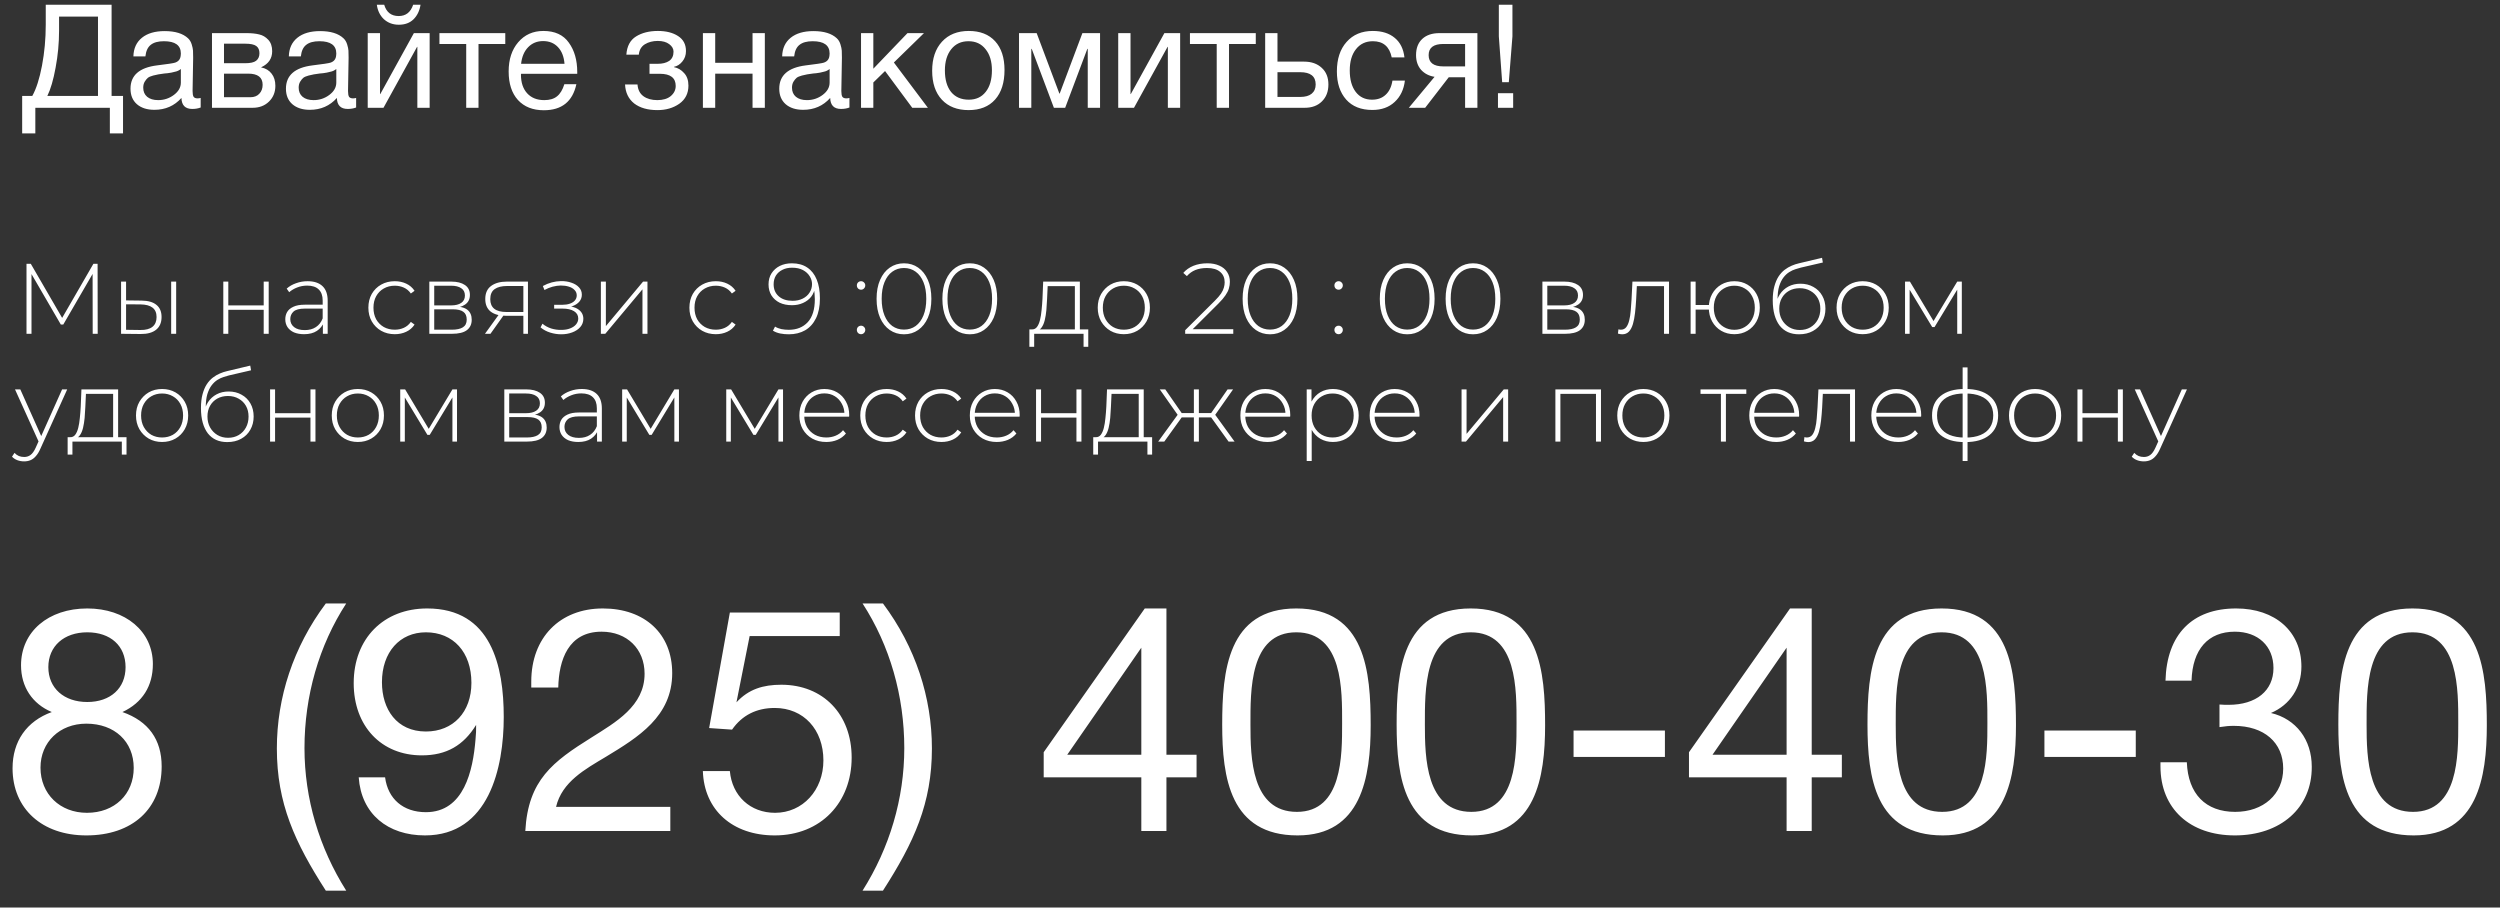
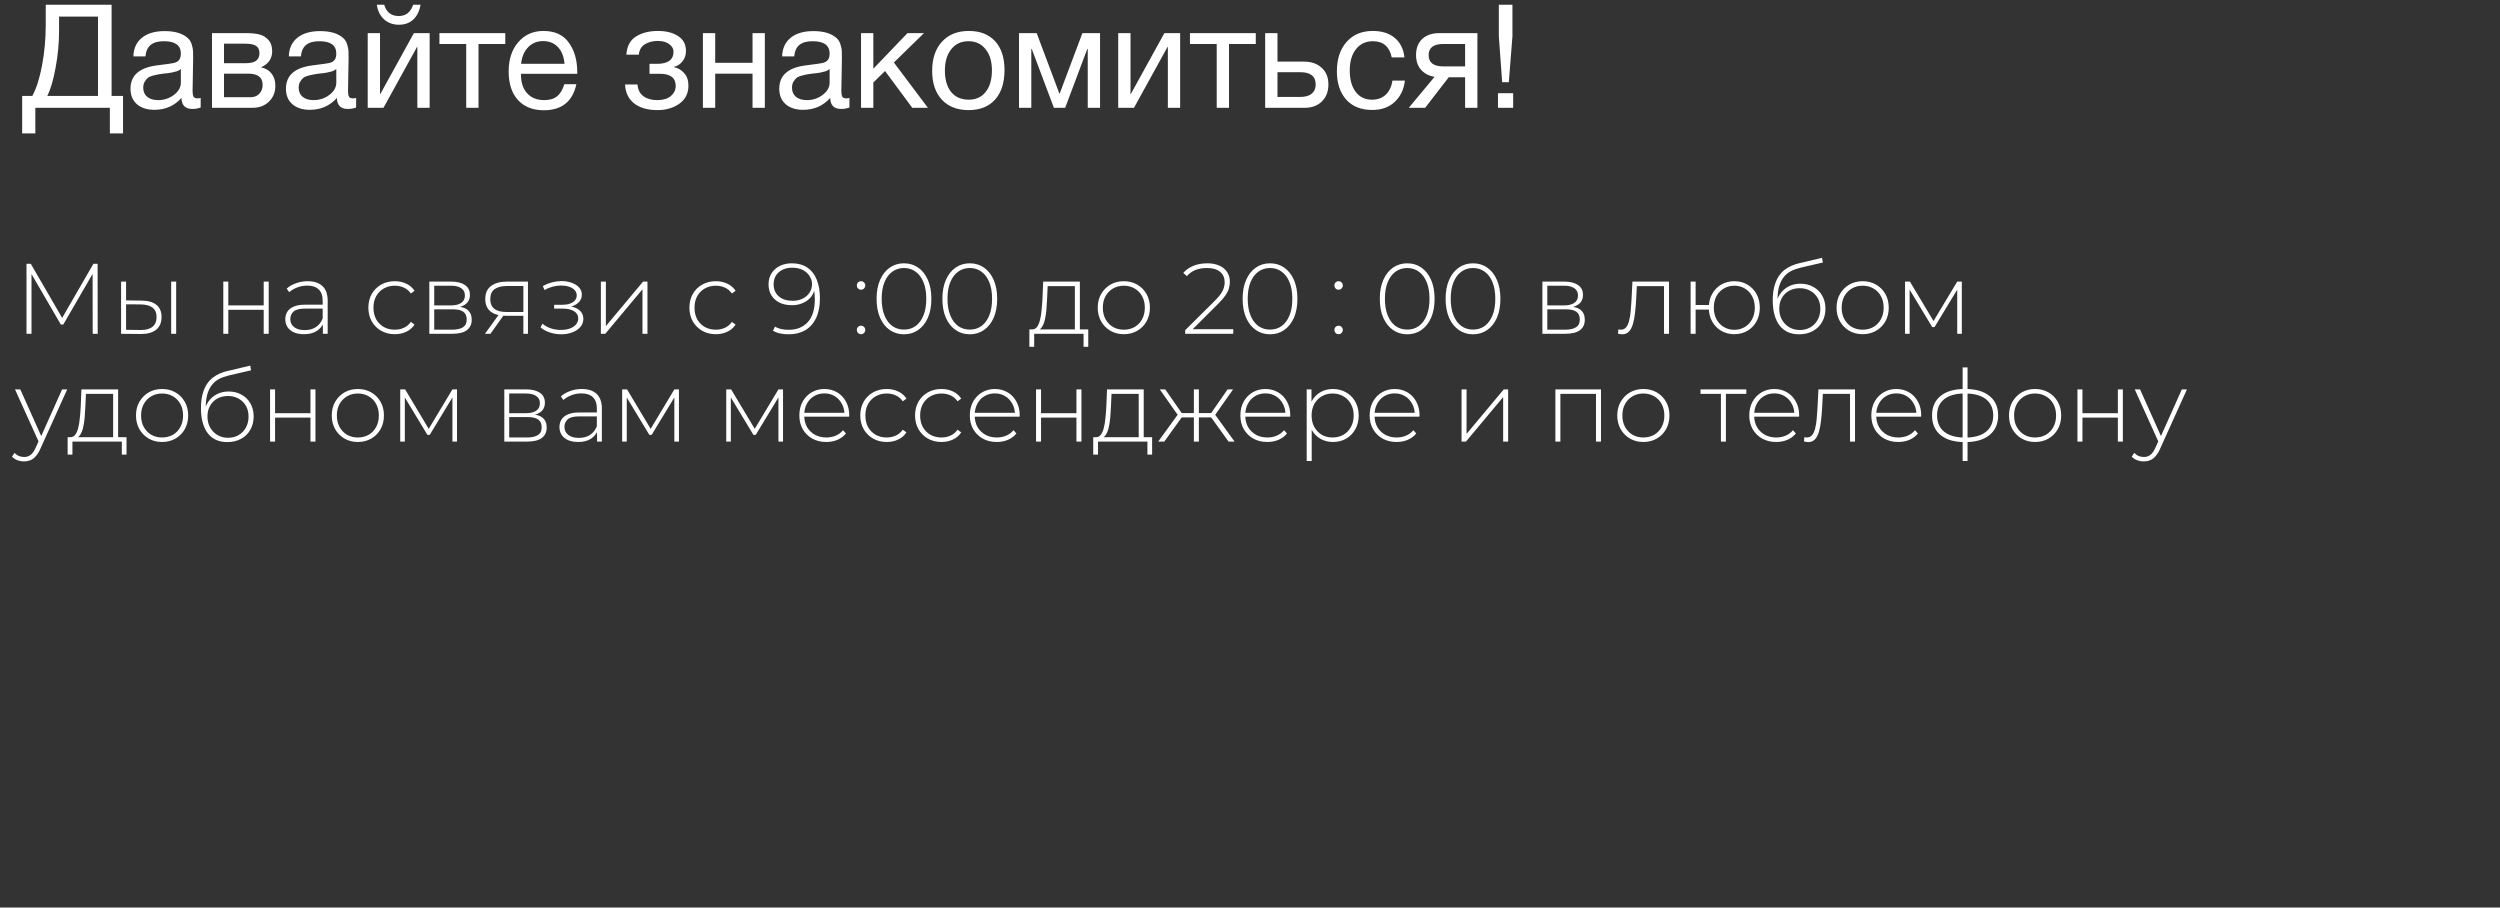
<svg xmlns="http://www.w3.org/2000/svg" width="719" height="261" viewBox="0 0 719 261" fill="none">
  <rect x="0" y="0" width="719" height="261" fill="#333333" stroke="none" />
  <path d="M35.381 38.366H31.594V31H10.162V38.366H6.375V27.587H9.288C10.425 25.562 11.355 22.663 12.076 18.89C12.797 15.089 13.158 11.163 13.158 7.112V1.369H32.093V27.587H35.381V38.366ZM28.182 27.587V4.782H16.987V8.818C16.987 12.398 16.654 15.949 15.988 19.472C15.35 22.968 14.559 25.673 13.616 27.587H28.182ZM57.716 28.17V30.917C56.995 31.194 56.19 31.333 55.302 31.333C53.277 31.333 52.236 30.279 52.181 28.17C50.156 30.445 47.562 31.583 44.399 31.583C42.29 31.583 40.611 31.042 39.363 29.96C38.142 28.878 37.532 27.393 37.532 25.507C37.532 21.678 40.071 19.445 45.148 18.806C48.144 18.446 49.878 18.182 50.35 18.016C51.349 17.683 51.89 16.989 51.973 15.935C52.001 15.768 52.014 15.588 52.014 15.394C52.014 13.036 50.391 11.856 47.145 11.856C45.481 11.856 44.218 12.203 43.358 12.897C42.498 13.563 41.985 14.672 41.818 16.226H38.364C38.42 13.923 39.238 12.134 40.82 10.858C42.401 9.581 44.579 8.943 47.353 8.943C50.377 8.943 52.625 9.637 54.095 11.024C54.567 11.468 54.914 12.051 55.136 12.772C55.358 13.493 55.483 14.09 55.51 14.562C55.538 15.005 55.552 15.685 55.552 16.601C55.552 17.683 55.524 19.292 55.469 21.428C55.413 23.537 55.385 25.118 55.385 26.172C55.385 26.949 55.483 27.504 55.677 27.837C55.899 28.142 56.287 28.295 56.842 28.295C57.064 28.295 57.355 28.253 57.716 28.17ZM52.014 19.847C51.765 20.041 51.501 20.207 51.224 20.346C50.946 20.485 50.586 20.596 50.142 20.679C49.725 20.762 49.434 20.832 49.268 20.887C49.129 20.915 48.768 20.97 48.186 21.054C47.603 21.109 47.298 21.137 47.27 21.137C46.41 21.248 45.841 21.331 45.564 21.387C45.314 21.414 44.815 21.525 44.066 21.72C43.344 21.914 42.831 22.136 42.526 22.385C42.221 22.635 41.916 23.01 41.61 23.509C41.333 23.981 41.194 24.549 41.194 25.215C41.194 26.325 41.569 27.199 42.318 27.837C43.095 28.475 44.149 28.794 45.481 28.794C47.173 28.794 48.685 28.295 50.017 27.296C51.349 26.297 52.014 25.118 52.014 23.759V19.847ZM60.967 31V9.526H70.913C72.328 9.526 73.535 9.651 74.534 9.9C75.532 10.122 76.406 10.636 77.155 11.44C77.904 12.245 78.279 13.341 78.279 14.728C78.279 16.837 77.225 18.376 75.116 19.347V19.389C76.392 19.639 77.391 20.235 78.112 21.178C78.834 22.094 79.195 23.259 79.195 24.674C79.195 26.505 78.584 28.017 77.363 29.21C76.143 30.404 74.575 31 72.661 31H60.967ZM70.538 18.182C72.009 18.182 73.049 17.946 73.659 17.475C74.298 16.975 74.617 16.254 74.617 15.311C74.617 14.367 74.311 13.674 73.701 13.23C73.091 12.786 72.037 12.564 70.538 12.564H64.421V18.182H70.538ZM64.421 21.178V27.962H71.995C73.105 27.962 73.965 27.629 74.575 26.963C75.213 26.297 75.532 25.437 75.532 24.383C75.532 22.247 74.145 21.178 71.371 21.178H64.421ZM102.421 28.17V30.917C101.7 31.194 100.895 31.333 100.007 31.333C97.982 31.333 96.942 30.279 96.886 28.17C94.861 30.445 92.267 31.583 89.104 31.583C86.995 31.583 85.317 31.042 84.068 29.96C82.847 28.878 82.237 27.393 82.237 25.507C82.237 21.678 84.776 19.445 89.853 18.806C92.849 18.446 94.583 18.182 95.055 18.016C96.054 17.683 96.595 16.989 96.678 15.935C96.706 15.768 96.72 15.588 96.72 15.394C96.72 13.036 95.097 11.856 91.85 11.856C90.186 11.856 88.924 12.203 88.063 12.897C87.203 13.563 86.69 14.672 86.524 16.226H83.069C83.125 13.923 83.943 12.134 85.525 10.858C87.106 9.581 89.284 8.943 92.059 8.943C95.083 8.943 97.33 9.637 98.8 11.024C99.272 11.468 99.619 12.051 99.841 12.772C100.063 13.493 100.188 14.09 100.215 14.562C100.243 15.005 100.257 15.685 100.257 16.601C100.257 17.683 100.229 19.292 100.174 21.428C100.118 23.537 100.091 25.118 100.091 26.172C100.091 26.949 100.188 27.504 100.382 27.837C100.604 28.142 100.992 28.295 101.547 28.295C101.769 28.295 102.06 28.253 102.421 28.17ZM96.72 19.847C96.47 20.041 96.206 20.207 95.929 20.346C95.651 20.485 95.291 20.596 94.847 20.679C94.431 20.762 94.139 20.832 93.973 20.887C93.834 20.915 93.474 20.97 92.891 21.054C92.308 21.109 92.003 21.137 91.975 21.137C91.115 21.248 90.546 21.331 90.269 21.387C90.019 21.414 89.52 21.525 88.771 21.72C88.049 21.914 87.536 22.136 87.231 22.385C86.926 22.635 86.621 23.01 86.316 23.509C86.038 23.981 85.899 24.549 85.899 25.215C85.899 26.325 86.274 27.199 87.023 27.837C87.8 28.475 88.854 28.794 90.186 28.794C91.878 28.794 93.39 28.295 94.722 27.296C96.054 26.297 96.72 25.118 96.72 23.759V19.847ZM120.945 1.369C120.667 3.117 119.988 4.518 118.906 5.572C117.851 6.599 116.45 7.112 114.702 7.112C113.01 7.112 111.581 6.585 110.416 5.531C109.278 4.449 108.599 3.062 108.377 1.369H110.499C111.137 3.533 112.525 4.615 114.661 4.615C116.714 4.615 118.101 3.533 118.822 1.369H120.945ZM110.291 31H105.755V9.526H109.292V27.046H109.376L119.031 9.526H123.567V31H120.029V13.479H119.946L110.291 31ZM145.318 12.647H137.619V31H134.082V12.647H126.383V9.526H145.318V12.647ZM165.765 24.216C164.683 29.21 161.562 31.707 156.401 31.707C153.238 31.707 150.755 30.723 148.952 28.753C147.176 26.783 146.288 24.05 146.288 20.554C146.288 17.086 147.204 14.284 149.035 12.148C150.894 9.984 153.308 8.902 156.276 8.902C159.578 8.902 162.019 10.025 163.601 12.273C165.21 14.492 166.015 17.308 166.015 20.721V21.22H149.867L149.826 21.47C149.826 23.745 150.422 25.534 151.615 26.838C152.808 28.142 154.445 28.794 156.526 28.794C158.08 28.794 159.3 28.434 160.188 27.712C161.104 26.991 161.811 25.826 162.311 24.216H165.765ZM162.352 18.349C162.186 16.296 161.562 14.7 160.48 13.563C159.398 12.398 157.969 11.815 156.193 11.815C154.473 11.815 153.044 12.398 151.907 13.563C150.769 14.728 150.089 16.323 149.867 18.349H162.352ZM180.14 15.727C180.307 13.285 181.236 11.537 182.929 10.483C184.621 9.429 186.716 8.902 189.213 8.902C191.571 8.902 193.499 9.387 194.997 10.358C196.523 11.329 197.286 12.772 197.286 14.686C197.286 15.852 196.94 16.85 196.246 17.683C195.58 18.515 194.776 19.028 193.832 19.223V19.306C194.97 19.528 195.941 20.096 196.745 21.012C197.578 21.9 197.994 23.107 197.994 24.633C197.994 26.852 197.12 28.586 195.372 29.835C193.624 31.055 191.529 31.666 189.088 31.666C186.286 31.666 184.052 31.028 182.388 29.752C180.751 28.448 179.877 26.63 179.766 24.3H183.345C183.456 25.798 184.025 26.922 185.051 27.671C186.078 28.42 187.409 28.794 189.046 28.794C190.683 28.794 191.973 28.406 192.917 27.629C193.86 26.825 194.332 25.853 194.332 24.716C194.332 22.385 192.806 21.22 189.754 21.22H186.799V18.349H189.171C190.531 18.349 191.627 18.071 192.459 17.516C193.291 16.934 193.707 16.046 193.707 14.853C193.707 14.021 193.291 13.299 192.459 12.689C191.654 12.078 190.558 11.773 189.171 11.773C187.756 11.773 186.522 12.092 185.467 12.73C184.441 13.368 183.858 14.367 183.719 15.727H180.14ZM205.693 31H202.155V9.526H205.693V18.057H216.43V9.526H219.967V31H216.43V21.178H205.693V31ZM244.299 28.17V30.917C243.578 31.194 242.773 31.333 241.885 31.333C239.86 31.333 238.819 30.279 238.764 28.17C236.739 30.445 234.145 31.583 230.982 31.583C228.873 31.583 227.195 31.042 225.946 29.96C224.725 28.878 224.115 27.393 224.115 25.507C224.115 21.678 226.654 19.445 231.731 18.806C234.727 18.446 236.461 18.182 236.933 18.016C237.932 17.683 238.473 16.989 238.556 15.935C238.584 15.768 238.598 15.588 238.598 15.394C238.598 13.036 236.974 11.856 233.728 11.856C232.064 11.856 230.801 12.203 229.941 12.897C229.081 13.563 228.568 14.672 228.401 16.226H224.947C225.003 13.923 225.821 12.134 227.403 10.858C228.984 9.581 231.162 8.943 233.936 8.943C236.961 8.943 239.208 9.637 240.678 11.024C241.15 11.468 241.497 12.051 241.719 12.772C241.941 13.493 242.066 14.09 242.093 14.562C242.121 15.005 242.135 15.685 242.135 16.601C242.135 17.683 242.107 19.292 242.052 21.428C241.996 23.537 241.968 25.118 241.968 26.172C241.968 26.949 242.066 27.504 242.26 27.837C242.482 28.142 242.87 28.295 243.425 28.295C243.647 28.295 243.938 28.253 244.299 28.17ZM238.598 19.847C238.348 20.041 238.084 20.207 237.807 20.346C237.529 20.485 237.169 20.596 236.725 20.679C236.309 20.762 236.017 20.832 235.851 20.887C235.712 20.915 235.351 20.97 234.769 21.054C234.186 21.109 233.881 21.137 233.853 21.137C232.993 21.248 232.424 21.331 232.147 21.387C231.897 21.414 231.398 21.525 230.649 21.72C229.927 21.914 229.414 22.136 229.109 22.385C228.804 22.635 228.499 23.01 228.193 23.509C227.916 23.981 227.777 24.549 227.777 25.215C227.777 26.325 228.152 27.199 228.901 27.837C229.678 28.475 230.732 28.794 232.064 28.794C233.756 28.794 235.268 28.295 236.6 27.296C237.932 26.297 238.598 25.118 238.598 23.759V19.847ZM266.86 31H262.365L254.541 20.429L251.17 23.717V31H247.633V9.526H251.17V19.764L260.992 9.526H265.736L257.08 17.974L266.86 31ZM270.92 11.981C272.806 9.928 275.372 8.902 278.619 8.902C281.865 8.902 284.389 9.887 286.193 11.856C287.996 13.826 288.898 16.587 288.898 20.138C288.898 23.773 287.996 26.602 286.193 28.628C284.389 30.653 281.851 31.666 278.577 31.666C275.303 31.666 272.737 30.667 270.878 28.669C269.019 26.672 268.09 23.898 268.09 20.346C268.09 16.823 269.033 14.034 270.92 11.981ZM283.446 14.145C282.253 12.619 280.616 11.856 278.535 11.856C276.454 11.856 274.804 12.619 273.583 14.145C272.362 15.671 271.752 17.71 271.752 20.263C271.752 22.899 272.348 24.966 273.541 26.464C274.762 27.934 276.454 28.669 278.619 28.669C280.699 28.669 282.322 27.92 283.488 26.422C284.681 24.924 285.277 22.857 285.277 20.221C285.277 17.669 284.667 15.643 283.446 14.145ZM316.374 31H312.836V14.062H312.712L306.344 31H303.098L296.731 14.062H296.606V31H293.069V9.526H298.146L304.68 26.922H304.763L311.297 9.526H316.374V31ZM326.136 31H321.6V9.526H325.137V27.046H325.22L334.875 9.526H339.411V31H335.874V13.479H335.791L326.136 31ZM361.163 12.647H353.464V31H349.926V12.647H342.227V9.526H361.163V12.647ZM380.135 19.514C381.412 20.679 382.05 22.274 382.05 24.3C382.05 26.325 381.425 27.948 380.177 29.169C378.956 30.39 377.305 31 375.225 31H363.863V9.526H367.401V17.724H375.058C377.167 17.724 378.859 18.321 380.135 19.514ZM373.934 20.762H367.401V27.879H373.934C375.377 27.879 376.473 27.574 377.222 26.963C377.999 26.325 378.387 25.437 378.387 24.3C378.387 21.942 376.903 20.762 373.934 20.762ZM404.046 23.176C403.741 25.756 402.756 27.809 401.091 29.335C399.455 30.861 397.318 31.624 394.683 31.624C391.436 31.624 388.926 30.625 387.15 28.628C385.374 26.602 384.487 23.911 384.487 20.554C384.487 16.975 385.416 14.145 387.275 12.065C389.134 9.956 391.645 8.902 394.807 8.902C397.443 8.902 399.552 9.568 401.133 10.899C402.715 12.203 403.644 14.076 403.921 16.517H400.259C399.621 13.41 397.818 11.856 394.849 11.856C392.796 11.856 391.173 12.619 389.98 14.145C388.787 15.643 388.19 17.683 388.19 20.263C388.19 22.871 388.759 24.924 389.897 26.422C391.034 27.92 392.602 28.669 394.599 28.669C396.208 28.669 397.512 28.198 398.511 27.255C399.538 26.311 400.19 24.952 400.467 23.176H404.046ZM424.901 31H421.363V22.219H416.661L409.877 31H405.174L412.582 22.094C411.001 21.844 409.711 21.178 408.712 20.096C407.741 18.987 407.255 17.572 407.255 15.852C407.255 13.854 407.852 12.3 409.045 11.191C410.238 10.081 411.889 9.526 413.997 9.526H424.901V31ZM421.363 12.647H415.121C412.291 12.647 410.876 13.715 410.876 15.852C410.876 18.016 412.291 19.098 415.121 19.098H421.363V12.647ZM434.976 1.369V10.441L433.936 23.634H432.022L431.064 10.441V1.369H434.976ZM435.184 26.797V31H430.815V26.797H435.184Z" fill="white" />
  <path d="M7.623 96V75.872H8.86L18.205 92.003H17.544L26.86 75.872H28.068L28.097 96H26.659L26.63 78.086H27.033L18.205 93.326H17.486L8.63 78.086H9.061V96H7.623ZM49.227 96V80.99H50.665V96H49.227ZM40.745 86.453C42.623 86.473 44.042 86.885 45.001 87.69C45.978 88.476 46.467 89.636 46.467 91.169C46.467 92.76 45.95 93.978 44.914 94.821C43.879 95.665 42.384 96.077 40.429 96.058L34.821 96V80.99H36.259V86.396L40.745 86.453ZM40.371 94.907C41.905 94.927 43.064 94.62 43.85 93.987C44.636 93.355 45.029 92.415 45.029 91.169C45.029 89.962 44.636 89.061 43.85 88.466C43.084 87.872 41.924 87.565 40.371 87.546L36.259 87.517V94.85L40.371 94.907ZM64.222 96V80.99H65.66V87.834H75.839V80.99H77.277V96H75.839V89.099H65.66V96H64.222ZM92.86 96V92.578L92.802 92.061V86.425C92.802 85.025 92.419 83.961 91.652 83.233C90.904 82.504 89.802 82.14 88.345 82.14C87.31 82.14 86.342 82.322 85.441 82.686C84.559 83.032 83.802 83.482 83.169 84.038L82.45 83.003C83.198 82.332 84.099 81.814 85.153 81.45C86.208 81.067 87.31 80.875 88.46 80.875C90.32 80.875 91.748 81.345 92.745 82.284C93.742 83.223 94.24 84.623 94.24 86.482V96H92.86ZM87.454 96.115C86.342 96.115 85.374 95.942 84.549 95.597C83.744 95.233 83.121 94.725 82.68 94.073C82.259 93.422 82.048 92.674 82.048 91.831C82.048 91.064 82.22 90.374 82.565 89.76C82.93 89.128 83.524 88.62 84.348 88.236C85.172 87.834 86.275 87.632 87.655 87.632H93.176V88.754H87.684C86.131 88.754 85.038 89.041 84.406 89.616C83.792 90.192 83.486 90.91 83.486 91.773C83.486 92.731 83.85 93.498 84.578 94.073C85.307 94.648 86.332 94.936 87.655 94.936C88.92 94.936 89.984 94.648 90.847 94.073C91.729 93.498 92.38 92.664 92.802 91.572L93.205 92.549C92.802 93.642 92.112 94.514 91.134 95.166C90.176 95.799 88.949 96.115 87.454 96.115ZM113.534 96.115C112.077 96.115 110.773 95.789 109.623 95.137C108.492 94.486 107.591 93.585 106.92 92.434C106.269 91.284 105.943 89.971 105.943 88.495C105.943 87 106.269 85.677 106.92 84.527C107.591 83.377 108.492 82.485 109.623 81.853C110.773 81.201 112.077 80.875 113.534 80.875C114.742 80.875 115.834 81.105 116.812 81.565C117.809 82.025 118.614 82.715 119.227 83.635L118.163 84.412C117.627 83.645 116.956 83.079 116.151 82.715C115.345 82.351 114.473 82.169 113.534 82.169C112.365 82.169 111.31 82.437 110.371 82.974C109.451 83.492 108.722 84.23 108.186 85.188C107.668 86.127 107.409 87.23 107.409 88.495C107.409 89.76 107.668 90.872 108.186 91.831C108.722 92.77 109.451 93.508 110.371 94.045C111.31 94.562 112.365 94.821 113.534 94.821C114.473 94.821 115.345 94.639 116.151 94.275C116.956 93.91 117.627 93.345 118.163 92.578L119.227 93.355C118.614 94.275 117.809 94.965 116.812 95.425C115.834 95.885 114.742 96.115 113.534 96.115ZM123.473 96V80.99H129.799C131.447 80.99 132.751 81.316 133.709 81.968C134.668 82.619 135.147 83.568 135.147 84.814C135.147 86.041 134.678 86.971 133.738 87.604C132.818 88.236 131.62 88.552 130.144 88.552L130.546 88.121C132.31 88.121 133.604 88.447 134.428 89.099C135.253 89.751 135.665 90.709 135.665 91.974C135.665 93.259 135.195 94.255 134.256 94.965C133.336 95.655 131.908 96 129.971 96H123.473ZM124.882 94.821H129.943C131.342 94.821 132.406 94.591 133.134 94.131C133.863 93.671 134.227 92.933 134.227 91.917C134.227 90.882 133.901 90.134 133.249 89.674C132.617 89.195 131.591 88.955 130.173 88.955H124.882V94.821ZM124.882 87.834H129.713C130.978 87.834 131.955 87.594 132.646 87.115C133.355 86.635 133.709 85.926 133.709 84.987C133.709 84.048 133.355 83.348 132.646 82.888C131.955 82.409 130.978 82.169 129.713 82.169H124.882V87.834ZM150.519 96V90.479L150.835 90.824H145.515C143.637 90.824 142.17 90.422 141.116 89.616C140.08 88.792 139.563 87.584 139.563 85.993C139.563 84.306 140.128 83.051 141.259 82.226C142.39 81.402 143.886 80.99 145.745 80.99H151.841V96H150.519ZM139.477 96L143.646 90.22H145.17L141.058 96H139.477ZM150.519 90.076V81.824L150.835 82.255H145.831C144.298 82.255 143.109 82.552 142.266 83.147C141.422 83.741 141.001 84.709 141.001 86.051C141.001 88.505 142.553 89.731 145.659 89.731H150.835L150.519 90.076ZM161.385 96.144C160.35 96.144 159.305 95.981 158.25 95.655C157.196 95.329 156.266 94.831 155.461 94.16L156.008 93.096C156.736 93.709 157.579 94.169 158.538 94.476C159.496 94.763 160.455 94.898 161.413 94.879C162.391 94.879 163.244 94.735 163.973 94.447C164.72 94.16 165.295 93.767 165.698 93.268C166.1 92.77 166.302 92.214 166.302 91.6C166.302 90.7 165.899 90 165.094 89.501C164.289 89.003 163.187 88.754 161.787 88.754H159.372V87.661H161.73C162.535 87.661 163.244 87.556 163.858 87.345C164.49 87.134 164.979 86.827 165.324 86.425C165.688 86.003 165.87 85.514 165.87 84.958C165.87 84.345 165.66 83.827 165.238 83.405C164.835 82.965 164.279 82.639 163.57 82.428C162.88 82.217 162.104 82.111 161.241 82.111C160.493 82.131 159.717 82.246 158.912 82.457C158.126 82.667 157.349 82.984 156.583 83.405L156.123 82.255C156.966 81.795 157.819 81.45 158.682 81.22C159.544 80.99 160.417 80.865 161.298 80.846C162.41 80.827 163.426 80.98 164.346 81.306C165.267 81.613 165.995 82.064 166.532 82.658C167.069 83.233 167.337 83.933 167.337 84.757C167.337 85.504 167.107 86.156 166.647 86.712C166.206 87.249 165.592 87.671 164.807 87.977C164.04 88.284 163.177 88.438 162.219 88.438L162.334 87.977C164.059 87.977 165.391 88.313 166.331 88.984C167.289 89.655 167.768 90.556 167.768 91.687C167.768 92.588 167.481 93.374 166.906 94.045C166.331 94.716 165.554 95.233 164.576 95.597C163.618 95.962 162.554 96.144 161.385 96.144ZM172.811 96V80.99H174.249V93.786L184.945 80.99H186.211V96H184.773V83.204L174.076 96H172.811ZM205.864 96.115C204.407 96.115 203.103 95.789 201.953 95.137C200.822 94.486 199.921 93.585 199.25 92.434C198.599 91.284 198.273 89.971 198.273 88.495C198.273 87 198.599 85.677 199.25 84.527C199.921 83.377 200.822 82.485 201.953 81.853C203.103 81.201 204.407 80.875 205.864 80.875C207.072 80.875 208.164 81.105 209.142 81.565C210.139 82.025 210.944 82.715 211.557 83.635L210.493 84.412C209.957 83.645 209.286 83.079 208.481 82.715C207.675 82.351 206.803 82.169 205.864 82.169C204.695 82.169 203.64 82.437 202.701 82.974C201.781 83.492 201.052 84.23 200.516 85.188C199.998 86.127 199.739 87.23 199.739 88.495C199.739 89.76 199.998 90.872 200.516 91.831C201.052 92.77 201.781 93.508 202.701 94.045C203.64 94.562 204.695 94.821 205.864 94.821C206.803 94.821 207.675 94.639 208.481 94.275C209.286 93.91 209.957 93.345 210.493 92.578L211.557 93.355C210.944 94.275 210.139 94.965 209.142 95.425C208.164 95.885 207.072 96.115 205.864 96.115ZM227.731 75.728C229.495 75.728 230.971 76.13 232.16 76.936C233.367 77.741 234.278 78.9 234.891 80.415C235.505 81.91 235.811 83.712 235.811 85.821C235.811 88.083 235.438 89.981 234.69 91.514C233.942 93.048 232.898 94.208 231.556 94.994C230.214 95.76 228.651 96.144 226.869 96.144C226.006 96.144 225.182 96.067 224.396 95.914C223.629 95.76 222.929 95.492 222.297 95.109L222.901 93.93C223.418 94.255 224.022 94.495 224.712 94.648C225.402 94.783 226.121 94.85 226.869 94.85C229.131 94.85 230.942 94.121 232.303 92.664C233.664 91.188 234.345 88.984 234.345 86.051C234.345 85.591 234.316 85.025 234.259 84.354C234.201 83.683 234.077 83.022 233.885 82.37L234.402 82.514C234.268 83.626 233.894 84.575 233.281 85.361C232.668 86.127 231.882 86.722 230.923 87.144C229.984 87.565 228.929 87.776 227.76 87.776C226.418 87.776 225.239 87.537 224.223 87.057C223.226 86.559 222.44 85.859 221.865 84.958C221.309 84.057 221.031 83.003 221.031 81.795C221.031 80.568 221.319 79.504 221.894 78.603C222.488 77.683 223.284 76.974 224.281 76.475C225.297 75.977 226.447 75.728 227.731 75.728ZM227.789 76.993C226.734 76.993 225.814 77.194 225.028 77.597C224.242 77.98 223.619 78.527 223.159 79.236C222.718 79.945 222.498 80.789 222.498 81.766C222.498 83.204 222.987 84.354 223.964 85.217C224.942 86.08 226.274 86.511 227.961 86.511C229.054 86.511 230.022 86.3 230.866 85.878C231.709 85.457 232.361 84.882 232.821 84.153C233.3 83.424 233.54 82.61 233.54 81.709C233.54 80.923 233.319 80.175 232.878 79.466C232.438 78.737 231.795 78.143 230.952 77.683C230.108 77.223 229.054 76.993 227.789 76.993ZM247.641 83.319C247.315 83.319 247.028 83.204 246.778 82.974C246.548 82.725 246.433 82.428 246.433 82.083C246.433 81.738 246.548 81.45 246.778 81.22C247.028 80.99 247.315 80.875 247.641 80.875C247.967 80.875 248.245 80.99 248.475 81.22C248.724 81.45 248.849 81.738 248.849 82.083C248.849 82.428 248.724 82.725 248.475 82.974C248.245 83.204 247.967 83.319 247.641 83.319ZM247.641 96.115C247.315 96.115 247.028 96 246.778 95.77C246.548 95.521 246.433 95.224 246.433 94.879C246.433 94.534 246.548 94.246 246.778 94.016C247.028 93.786 247.315 93.671 247.641 93.671C247.967 93.671 248.245 93.786 248.475 94.016C248.724 94.246 248.849 94.534 248.849 94.879C248.849 95.224 248.724 95.521 248.475 95.77C248.245 96 247.967 96.115 247.641 96.115ZM259.983 96.144C258.449 96.144 257.088 95.732 255.899 94.907C254.711 94.083 253.781 92.914 253.11 91.399C252.439 89.866 252.104 88.044 252.104 85.936C252.104 83.827 252.439 82.016 253.11 80.501C253.781 78.968 254.711 77.789 255.899 76.964C257.088 76.14 258.449 75.728 259.983 75.728C261.535 75.728 262.896 76.14 264.066 76.964C265.254 77.789 266.184 78.968 266.855 80.501C267.526 82.016 267.861 83.827 267.861 85.936C267.861 88.044 267.526 89.866 266.855 91.399C266.184 92.914 265.254 94.083 264.066 94.907C262.896 95.732 261.535 96.144 259.983 96.144ZM259.983 94.792C261.267 94.792 262.388 94.447 263.347 93.757C264.305 93.048 265.053 92.032 265.59 90.709C266.127 89.386 266.395 87.795 266.395 85.936C266.395 84.057 266.127 82.466 265.59 81.162C265.053 79.84 264.305 78.833 263.347 78.143C262.388 77.434 261.267 77.079 259.983 77.079C258.717 77.079 257.596 77.434 256.618 78.143C255.66 78.833 254.912 79.84 254.375 81.162C253.839 82.466 253.57 84.057 253.57 85.936C253.57 87.795 253.839 89.386 254.375 90.709C254.912 92.032 255.66 93.048 256.618 93.757C257.596 94.447 258.717 94.792 259.983 94.792ZM278.909 96.144C277.376 96.144 276.014 95.732 274.826 94.907C273.637 94.083 272.708 92.914 272.037 91.399C271.366 89.866 271.03 88.044 271.03 85.936C271.03 83.827 271.366 82.016 272.037 80.501C272.708 78.968 273.637 77.789 274.826 76.964C276.014 76.14 277.376 75.728 278.909 75.728C280.462 75.728 281.823 76.14 282.992 76.964C284.181 77.789 285.111 78.968 285.782 80.501C286.452 82.016 286.788 83.827 286.788 85.936C286.788 88.044 286.452 89.866 285.782 91.399C285.111 92.914 284.181 94.083 282.992 94.907C281.823 95.732 280.462 96.144 278.909 96.144ZM278.909 94.792C280.193 94.792 281.315 94.447 282.273 93.757C283.232 93.048 283.98 92.032 284.516 90.709C285.053 89.386 285.321 87.795 285.321 85.936C285.321 84.057 285.053 82.466 284.516 81.162C283.98 79.84 283.232 78.833 282.273 78.143C281.315 77.434 280.193 77.079 278.909 77.079C277.644 77.079 276.522 77.434 275.545 78.143C274.586 78.833 273.839 79.84 273.302 81.162C272.765 82.466 272.497 84.057 272.497 85.936C272.497 87.795 272.765 89.386 273.302 90.709C273.839 92.032 274.586 93.048 275.545 93.757C276.522 94.447 277.644 94.792 278.909 94.792ZM309.132 95.31V82.284H301.31L301.138 86.022C301.099 87.076 301.032 88.131 300.936 89.185C300.841 90.22 300.687 91.179 300.476 92.061C300.265 92.923 299.968 93.623 299.585 94.16C299.221 94.696 298.741 94.994 298.147 95.051L296.709 94.735C297.323 94.773 297.821 94.553 298.205 94.073C298.588 93.575 298.885 92.904 299.096 92.061C299.307 91.217 299.46 90.268 299.556 89.214C299.671 88.14 299.757 87.048 299.815 85.936L300.016 80.99H310.569V95.31H309.132ZM296.048 99.738V94.735H312.985V99.738H311.633V96H297.428V99.738H296.048ZM323.212 96.115C321.774 96.115 320.49 95.789 319.359 95.137C318.247 94.486 317.356 93.585 316.685 92.434C316.033 91.284 315.707 89.971 315.707 88.495C315.707 87 316.033 85.687 316.685 84.556C317.356 83.405 318.247 82.504 319.359 81.853C320.49 81.201 321.774 80.875 323.212 80.875C324.65 80.875 325.934 81.201 327.065 81.853C328.196 82.504 329.088 83.405 329.739 84.556C330.391 85.687 330.717 87 330.717 88.495C330.717 89.971 330.391 91.284 329.739 92.434C329.088 93.585 328.196 94.486 327.065 95.137C325.934 95.789 324.65 96.115 323.212 96.115ZM323.212 94.821C324.362 94.821 325.397 94.562 326.318 94.045C327.238 93.508 327.957 92.76 328.474 91.802C328.992 90.843 329.251 89.741 329.251 88.495C329.251 87.23 328.992 86.127 328.474 85.188C327.957 84.23 327.238 83.492 326.318 82.974C325.397 82.437 324.362 82.169 323.212 82.169C322.062 82.169 321.027 82.437 320.106 82.974C319.205 83.492 318.487 84.23 317.95 85.188C317.432 86.127 317.173 87.23 317.173 88.495C317.173 89.741 317.432 90.843 317.95 91.802C318.487 92.76 319.205 93.508 320.106 94.045C321.027 94.562 322.062 94.821 323.212 94.821ZM340.858 96V94.965L349.369 86.511C350.175 85.706 350.778 85.006 351.181 84.412C351.584 83.798 351.852 83.233 351.986 82.715C352.14 82.198 352.216 81.69 352.216 81.191C352.216 79.926 351.785 78.929 350.922 78.201C350.06 77.453 348.794 77.079 347.127 77.079C345.861 77.079 344.75 77.271 343.791 77.654C342.852 78.038 342.037 78.623 341.347 79.409L340.312 78.488C341.078 77.606 342.047 76.926 343.216 76.447C344.404 75.968 345.746 75.728 347.242 75.728C348.564 75.728 349.705 75.948 350.663 76.389C351.641 76.811 352.389 77.424 352.906 78.23C353.443 79.016 353.711 79.955 353.711 81.047C353.711 81.699 353.616 82.341 353.424 82.974C353.251 83.588 352.925 84.239 352.446 84.929C351.986 85.62 351.315 86.406 350.433 87.287L342.44 95.252L341.951 94.677H354.689V96H340.858ZM365.258 96.144C363.724 96.144 362.363 95.732 361.175 94.907C359.986 94.083 359.056 92.914 358.385 91.399C357.715 89.866 357.379 88.044 357.379 85.936C357.379 83.827 357.715 82.016 358.385 80.501C359.056 78.968 359.986 77.789 361.175 76.964C362.363 76.14 363.724 75.728 365.258 75.728C366.811 75.728 368.172 76.14 369.341 76.964C370.53 77.789 371.459 78.968 372.13 80.501C372.801 82.016 373.137 83.827 373.137 85.936C373.137 88.044 372.801 89.866 372.13 91.399C371.459 92.914 370.53 94.083 369.341 94.907C368.172 95.732 366.811 96.144 365.258 96.144ZM365.258 94.792C366.542 94.792 367.664 94.447 368.622 93.757C369.581 93.048 370.328 92.032 370.865 90.709C371.402 89.386 371.67 87.795 371.67 85.936C371.67 84.057 371.402 82.466 370.865 81.162C370.328 79.84 369.581 78.833 368.622 78.143C367.664 77.434 366.542 77.079 365.258 77.079C363.993 77.079 362.871 77.434 361.894 78.143C360.935 78.833 360.187 79.84 359.651 81.162C359.114 82.466 358.846 84.057 358.846 85.936C358.846 87.795 359.114 89.386 359.651 90.709C360.187 92.032 360.935 93.048 361.894 93.757C362.871 94.447 363.993 94.792 365.258 94.792ZM384.985 83.319C384.659 83.319 384.371 83.204 384.122 82.974C383.892 82.725 383.777 82.428 383.777 82.083C383.777 81.738 383.892 81.45 384.122 81.22C384.371 80.99 384.659 80.875 384.985 80.875C385.311 80.875 385.589 80.99 385.819 81.22C386.068 81.45 386.193 81.738 386.193 82.083C386.193 82.428 386.068 82.725 385.819 82.974C385.589 83.204 385.311 83.319 384.985 83.319ZM384.985 96.115C384.659 96.115 384.371 96 384.122 95.77C383.892 95.521 383.777 95.224 383.777 94.879C383.777 94.534 383.892 94.246 384.122 94.016C384.371 93.786 384.659 93.671 384.985 93.671C385.311 93.671 385.589 93.786 385.819 94.016C386.068 94.246 386.193 94.534 386.193 94.879C386.193 95.224 386.068 95.521 385.819 95.77C385.589 96 385.311 96.115 384.985 96.115ZM404.712 96.144C403.178 96.144 401.817 95.732 400.628 94.907C399.44 94.083 398.51 92.914 397.839 91.399C397.168 89.866 396.833 88.044 396.833 85.936C396.833 83.827 397.168 82.016 397.839 80.501C398.51 78.968 399.44 77.789 400.628 76.964C401.817 76.14 403.178 75.728 404.712 75.728C406.264 75.728 407.625 76.14 408.795 76.964C409.983 77.789 410.913 78.968 411.584 80.501C412.255 82.016 412.59 83.827 412.59 85.936C412.59 88.044 412.255 89.866 411.584 91.399C410.913 92.914 409.983 94.083 408.795 94.907C407.625 95.732 406.264 96.144 404.712 96.144ZM404.712 94.792C405.996 94.792 407.117 94.447 408.076 93.757C409.034 93.048 409.782 92.032 410.319 90.709C410.855 89.386 411.124 87.795 411.124 85.936C411.124 84.057 410.855 82.466 410.319 81.162C409.782 79.84 409.034 78.833 408.076 78.143C407.117 77.434 405.996 77.079 404.712 77.079C403.446 77.079 402.325 77.434 401.347 78.143C400.389 78.833 399.641 79.84 399.104 81.162C398.568 82.466 398.299 84.057 398.299 85.936C398.299 87.795 398.568 89.386 399.104 90.709C399.641 92.032 400.389 93.048 401.347 93.757C402.325 94.447 403.446 94.792 404.712 94.792ZM423.638 96.144C422.104 96.144 420.743 95.732 419.555 94.907C418.366 94.083 417.437 92.914 416.766 91.399C416.095 89.866 415.759 88.044 415.759 85.936C415.759 83.827 416.095 82.016 416.766 80.501C417.437 78.968 418.366 77.789 419.555 76.964C420.743 76.14 422.104 75.728 423.638 75.728C425.191 75.728 426.552 76.14 427.721 76.964C428.91 77.789 429.84 78.968 430.51 80.501C431.181 82.016 431.517 83.827 431.517 85.936C431.517 88.044 431.181 89.866 430.51 91.399C429.84 92.914 428.91 94.083 427.721 94.907C426.552 95.732 425.191 96.144 423.638 96.144ZM423.638 94.792C424.922 94.792 426.044 94.447 427.002 93.757C427.961 93.048 428.708 92.032 429.245 90.709C429.782 89.386 430.05 87.795 430.05 85.936C430.05 84.057 429.782 82.466 429.245 81.162C428.708 79.84 427.961 78.833 427.002 78.143C426.044 77.434 424.922 77.079 423.638 77.079C422.373 77.079 421.251 77.434 420.274 78.143C419.315 78.833 418.568 79.84 418.031 81.162C417.494 82.466 417.226 84.057 417.226 85.936C417.226 87.795 417.494 89.386 418.031 90.709C418.568 92.032 419.315 93.048 420.274 93.757C421.251 94.447 422.373 94.792 423.638 94.792ZM443.595 96V80.99H449.921C451.57 80.99 452.873 81.316 453.832 81.968C454.79 82.619 455.27 83.568 455.27 84.814C455.27 86.041 454.8 86.971 453.861 87.604C452.94 88.236 451.742 88.552 450.266 88.552L450.669 88.121C452.432 88.121 453.726 88.447 454.551 89.099C455.375 89.751 455.787 90.709 455.787 91.974C455.787 93.259 455.317 94.255 454.378 94.965C453.458 95.655 452.03 96 450.094 96H443.595ZM445.004 94.821H450.065C451.464 94.821 452.528 94.591 453.257 94.131C453.985 93.671 454.349 92.933 454.349 91.917C454.349 90.882 454.023 90.134 453.372 89.674C452.739 89.195 451.714 88.955 450.295 88.955H445.004V94.821ZM445.004 87.834H449.835C451.1 87.834 452.078 87.594 452.768 87.115C453.477 86.635 453.832 85.926 453.832 84.987C453.832 84.048 453.477 83.348 452.768 82.888C452.078 82.409 451.1 82.169 449.835 82.169H445.004V87.834ZM465.316 95.942L465.46 94.706C465.575 94.725 465.69 94.754 465.805 94.792C465.939 94.811 466.054 94.821 466.15 94.821C466.802 94.821 467.32 94.581 467.703 94.102C468.086 93.604 468.374 92.942 468.566 92.118C468.777 91.294 468.92 90.364 468.997 89.329C469.093 88.294 469.17 87.239 469.227 86.166L469.486 80.99H480.01V96H478.572V81.824L478.975 82.284H470.406L470.78 81.795L470.55 86.281C470.473 87.584 470.368 88.831 470.233 90.019C470.099 91.207 469.898 92.262 469.63 93.182C469.361 94.102 468.978 94.831 468.479 95.367C467.981 95.885 467.339 96.144 466.553 96.144C466.361 96.144 466.16 96.125 465.949 96.086C465.757 96.048 465.546 96 465.316 95.942ZM486.222 96V80.99H487.66V87.719H492.26V89.041H487.66V96H486.222ZM498.788 96.115C497.388 96.115 496.133 95.789 495.021 95.137C493.909 94.486 493.037 93.585 492.404 92.434C491.772 91.284 491.455 89.971 491.455 88.495C491.455 87 491.772 85.687 492.404 84.556C493.037 83.405 493.909 82.504 495.021 81.853C496.133 81.201 497.388 80.875 498.788 80.875C500.206 80.875 501.462 81.201 502.555 81.853C503.666 82.504 504.539 83.405 505.171 84.556C505.804 85.687 506.12 87 506.12 88.495C506.12 89.971 505.804 91.284 505.171 92.434C504.539 93.585 503.666 94.486 502.555 95.137C501.462 95.789 500.206 96.115 498.788 96.115ZM498.788 94.85C499.919 94.85 500.925 94.581 501.807 94.045C502.708 93.508 503.408 92.76 503.906 91.802C504.424 90.843 504.682 89.741 504.682 88.495C504.682 87.23 504.424 86.127 503.906 85.188C503.408 84.23 502.708 83.492 501.807 82.974C500.925 82.437 499.919 82.169 498.788 82.169C497.676 82.169 496.669 82.437 495.768 82.974C494.867 83.492 494.158 84.23 493.641 85.188C493.142 86.127 492.893 87.23 492.893 88.495C492.893 89.741 493.142 90.843 493.641 91.802C494.158 92.76 494.867 93.508 495.768 94.045C496.669 94.581 497.676 94.85 498.788 94.85ZM517.405 96.144C516.197 96.144 515.124 95.933 514.184 95.511C513.264 95.089 512.478 94.466 511.826 93.642C511.194 92.818 510.705 91.802 510.36 90.594C510.015 89.367 509.842 87.958 509.842 86.367C509.842 84.814 509.996 83.482 510.302 82.37C510.609 81.239 511.012 80.29 511.51 79.523C512.028 78.737 512.612 78.095 513.264 77.597C513.916 77.099 514.587 76.706 515.277 76.418C515.986 76.111 516.686 75.881 517.376 75.728L524.019 74.146L524.249 75.498L517.923 76.964C517.482 77.079 516.964 77.233 516.37 77.424C515.795 77.597 515.2 77.875 514.587 78.258C513.993 78.623 513.437 79.14 512.919 79.811C512.421 80.463 512.009 81.306 511.683 82.341C511.376 83.377 511.223 84.661 511.223 86.195C511.223 86.482 511.232 86.712 511.251 86.885C511.271 87.057 511.29 87.249 511.309 87.46C511.347 87.651 511.386 87.939 511.424 88.323L510.763 87.977C510.878 86.712 511.251 85.6 511.884 84.642C512.517 83.683 513.341 82.936 514.357 82.399C515.373 81.862 516.523 81.594 517.807 81.594C519.207 81.594 520.443 81.9 521.517 82.514C522.61 83.108 523.463 83.952 524.076 85.044C524.689 86.118 524.996 87.364 524.996 88.782C524.996 90.201 524.68 91.466 524.047 92.578C523.434 93.69 522.552 94.562 521.402 95.195C520.271 95.828 518.939 96.144 517.405 96.144ZM517.635 94.907C518.785 94.907 519.801 94.648 520.683 94.131C521.584 93.594 522.284 92.866 522.782 91.946C523.28 91.025 523.53 89.981 523.53 88.811C523.53 87.642 523.28 86.616 522.782 85.734C522.284 84.853 521.584 84.163 520.683 83.664C519.801 83.147 518.776 82.888 517.606 82.888C516.456 82.888 515.43 83.137 514.529 83.635C513.648 84.134 512.957 84.824 512.459 85.706C511.961 86.588 511.711 87.613 511.711 88.782C511.711 89.952 511.961 90.997 512.459 91.917C512.977 92.837 513.676 93.565 514.558 94.102C515.459 94.639 516.485 94.907 517.635 94.907ZM535.7 96.115C534.262 96.115 532.978 95.789 531.847 95.137C530.735 94.486 529.844 93.585 529.173 92.434C528.521 91.284 528.195 89.971 528.195 88.495C528.195 87 528.521 85.687 529.173 84.556C529.844 83.405 530.735 82.504 531.847 81.853C532.978 81.201 534.262 80.875 535.7 80.875C537.138 80.875 538.422 81.201 539.553 81.853C540.684 82.504 541.576 83.405 542.228 84.556C542.879 85.687 543.205 87 543.205 88.495C543.205 89.971 542.879 91.284 542.228 92.434C541.576 93.585 540.684 94.486 539.553 95.137C538.422 95.789 537.138 96.115 535.7 96.115ZM535.7 94.821C536.85 94.821 537.886 94.562 538.806 94.045C539.726 93.508 540.445 92.76 540.962 91.802C541.48 90.843 541.739 89.741 541.739 88.495C541.739 87.23 541.48 86.127 540.962 85.188C540.445 84.23 539.726 83.492 538.806 82.974C537.886 82.437 536.85 82.169 535.7 82.169C534.55 82.169 533.515 82.437 532.595 82.974C531.694 83.492 530.975 84.23 530.438 85.188C529.92 86.127 529.662 87.23 529.662 88.495C529.662 89.741 529.92 90.843 530.438 91.802C530.975 92.76 531.694 93.508 532.595 94.045C533.515 94.562 534.55 94.821 535.7 94.821ZM547.888 96V80.99H549.296L556.399 92.866H555.766L562.898 80.99H564.22V96H562.898V82.715L563.185 82.83L556.37 94.073H555.709L548.865 82.744L549.21 82.686V96H547.888ZM6.933 132.693C6.243 132.693 5.591 132.578 4.978 132.348C4.383 132.118 3.875 131.783 3.454 131.342L4.173 130.249C4.556 130.652 4.968 130.949 5.409 131.141C5.869 131.332 6.387 131.428 6.962 131.428C7.652 131.428 8.256 131.237 8.773 130.853C9.31 130.47 9.808 129.77 10.269 128.754L11.304 126.454L11.505 126.195L17.86 111.99H19.326L11.62 129.042C11.217 129.962 10.777 130.681 10.297 131.198C9.837 131.735 9.329 132.118 8.773 132.348C8.217 132.578 7.604 132.693 6.933 132.693ZM11.275 127.374L4.316 111.99H5.84L12.166 126.109L11.275 127.374ZM32.535 126.31V113.284H24.713L24.541 117.022C24.503 118.076 24.435 119.131 24.34 120.185C24.244 121.22 24.09 122.179 23.88 123.061C23.669 123.923 23.372 124.623 22.988 125.16C22.624 125.696 22.145 125.994 21.55 126.051L20.113 125.735C20.726 125.773 21.224 125.553 21.608 125.073C21.991 124.575 22.288 123.904 22.499 123.061C22.71 122.217 22.863 121.268 22.959 120.214C23.074 119.14 23.161 118.048 23.218 116.936L23.419 111.99H33.972V126.31H32.535ZM19.451 130.738V125.735H36.388V130.738H35.036V127H20.831V130.738H19.451ZM46.615 127.115C45.177 127.115 43.893 126.789 42.762 126.137C41.65 125.486 40.759 124.585 40.088 123.434C39.436 122.284 39.11 120.971 39.11 119.495C39.11 118 39.436 116.687 40.088 115.556C40.759 114.405 41.65 113.504 42.762 112.853C43.893 112.201 45.177 111.875 46.615 111.875C48.053 111.875 49.337 112.201 50.468 112.853C51.599 113.504 52.491 114.405 53.142 115.556C53.794 116.687 54.12 118 54.12 119.495C54.12 120.971 53.794 122.284 53.142 123.434C52.491 124.585 51.599 125.486 50.468 126.137C49.337 126.789 48.053 127.115 46.615 127.115ZM46.615 125.821C47.765 125.821 48.8 125.562 49.721 125.045C50.641 124.508 51.36 123.76 51.877 122.802C52.395 121.843 52.654 120.741 52.654 119.495C52.654 118.23 52.395 117.128 51.877 116.188C51.36 115.23 50.641 114.492 49.721 113.974C48.8 113.437 47.765 113.169 46.615 113.169C45.465 113.169 44.43 113.437 43.51 113.974C42.609 114.492 41.89 115.23 41.353 116.188C40.835 117.128 40.577 118.23 40.577 119.495C40.577 120.741 40.835 121.843 41.353 122.802C41.89 123.76 42.609 124.508 43.51 125.045C44.43 125.562 45.465 125.821 46.615 125.821ZM65.359 127.144C64.151 127.144 63.077 126.933 62.138 126.511C61.218 126.089 60.432 125.466 59.78 124.642C59.148 123.818 58.659 122.802 58.314 121.594C57.969 120.367 57.796 118.958 57.796 117.367C57.796 115.814 57.949 114.482 58.256 113.37C58.563 112.239 58.965 111.29 59.464 110.523C59.981 109.738 60.566 109.095 61.218 108.597C61.87 108.098 62.541 107.705 63.231 107.418C63.94 107.111 64.64 106.881 65.33 106.728L71.972 105.146L72.202 106.498L65.876 107.964C65.435 108.079 64.918 108.233 64.323 108.424C63.748 108.597 63.154 108.875 62.541 109.258C61.946 109.622 61.39 110.14 60.873 110.811C60.374 111.463 59.962 112.306 59.636 113.341C59.33 114.377 59.176 115.661 59.176 117.195C59.176 117.482 59.186 117.712 59.205 117.885C59.224 118.057 59.243 118.249 59.263 118.46C59.301 118.652 59.339 118.939 59.378 119.322L58.716 118.977C58.831 117.712 59.205 116.6 59.838 115.642C60.47 114.683 61.294 113.936 62.311 113.399C63.327 112.862 64.477 112.594 65.761 112.594C67.16 112.594 68.397 112.901 69.471 113.514C70.563 114.108 71.416 114.952 72.03 116.044C72.643 117.118 72.95 118.364 72.95 119.783C72.95 121.201 72.633 122.466 72.001 123.578C71.388 124.69 70.506 125.562 69.356 126.195C68.225 126.827 66.892 127.144 65.359 127.144ZM65.589 125.907C66.739 125.907 67.755 125.649 68.637 125.131C69.538 124.594 70.237 123.866 70.736 122.946C71.234 122.025 71.483 120.981 71.483 119.811C71.483 118.642 71.234 117.616 70.736 116.735C70.237 115.853 69.538 115.163 68.637 114.664C67.755 114.147 66.729 113.888 65.56 113.888C64.41 113.888 63.384 114.137 62.483 114.635C61.601 115.134 60.911 115.824 60.413 116.706C59.914 117.588 59.665 118.613 59.665 119.783C59.665 120.952 59.914 121.997 60.413 122.917C60.93 123.837 61.63 124.565 62.512 125.102C63.413 125.639 64.438 125.907 65.589 125.907ZM77.673 127V111.99H79.111V118.834H89.29V111.99H90.728V127H89.29V120.099H79.111V127H77.673ZM102.917 127.115C101.48 127.115 100.195 126.789 99.064 126.137C97.952 125.486 97.061 124.585 96.39 123.434C95.738 122.284 95.412 120.971 95.412 119.495C95.412 118 95.738 116.687 96.39 115.556C97.061 114.405 97.952 113.504 99.064 112.853C100.195 112.201 101.48 111.875 102.917 111.875C104.355 111.875 105.639 112.201 106.77 112.853C107.902 113.504 108.793 114.405 109.445 115.556C110.096 116.687 110.422 118 110.422 119.495C110.422 120.971 110.096 122.284 109.445 123.434C108.793 124.585 107.902 125.486 106.77 126.137C105.639 126.789 104.355 127.115 102.917 127.115ZM102.917 125.821C104.068 125.821 105.103 125.562 106.023 125.045C106.943 124.508 107.662 123.76 108.179 122.802C108.697 121.843 108.956 120.741 108.956 119.495C108.956 118.23 108.697 117.128 108.179 116.188C107.662 115.23 106.943 114.492 106.023 113.974C105.103 113.437 104.068 113.169 102.917 113.169C101.767 113.169 100.732 113.437 99.812 113.974C98.911 114.492 98.192 115.23 97.655 116.188C97.138 117.128 96.879 118.23 96.879 119.495C96.879 120.741 97.138 121.843 97.655 122.802C98.192 123.76 98.911 124.508 99.812 125.045C100.732 125.562 101.767 125.821 102.917 125.821ZM115.105 127V111.99H116.514L123.616 123.866H122.983L130.115 111.99H131.437V127H130.115V113.715L130.402 113.83L123.587 125.073H122.926L116.082 113.744L116.427 113.687V127H115.105ZM145.039 127V111.99H151.365C153.014 111.99 154.317 112.316 155.276 112.968C156.234 113.619 156.713 114.568 156.713 115.814C156.713 117.041 156.244 117.971 155.304 118.604C154.384 119.236 153.186 119.552 151.71 119.552L152.113 119.121C153.876 119.121 155.17 119.447 155.994 120.099C156.819 120.751 157.231 121.709 157.231 122.974C157.231 124.259 156.761 125.256 155.822 125.965C154.902 126.655 153.474 127 151.537 127H145.039ZM146.448 125.821H151.509C152.908 125.821 153.972 125.591 154.701 125.131C155.429 124.671 155.793 123.933 155.793 122.917C155.793 121.882 155.467 121.134 154.816 120.674C154.183 120.195 153.157 119.955 151.739 119.955H146.448V125.821ZM146.448 118.834H151.279C152.544 118.834 153.522 118.594 154.212 118.115C154.921 117.636 155.276 116.926 155.276 115.987C155.276 115.048 154.921 114.348 154.212 113.888C153.522 113.409 152.544 113.169 151.279 113.169H146.448V118.834ZM171.711 127V123.578L171.653 123.061V117.425C171.653 116.025 171.27 114.961 170.503 114.233C169.755 113.504 168.653 113.14 167.196 113.14C166.161 113.14 165.193 113.322 164.292 113.687C163.41 114.032 162.653 114.482 162.02 115.038L161.302 114.003C162.049 113.332 162.95 112.814 164.005 112.45C165.059 112.067 166.161 111.875 167.311 111.875C169.171 111.875 170.599 112.345 171.596 113.284C172.593 114.223 173.091 115.623 173.091 117.482V127H171.711ZM166.305 127.115C165.193 127.115 164.225 126.942 163.401 126.597C162.596 126.233 161.973 125.725 161.532 125.073C161.11 124.422 160.899 123.674 160.899 122.831C160.899 122.064 161.072 121.374 161.417 120.76C161.781 120.128 162.375 119.62 163.199 119.236C164.024 118.834 165.126 118.632 166.506 118.632H172.027V119.754H166.535C164.982 119.754 163.89 120.041 163.257 120.616C162.643 121.192 162.337 121.91 162.337 122.773C162.337 123.732 162.701 124.498 163.429 125.073C164.158 125.649 165.183 125.936 166.506 125.936C167.771 125.936 168.835 125.649 169.698 125.073C170.58 124.498 171.232 123.664 171.653 122.572L172.056 123.549C171.653 124.642 170.963 125.514 169.986 126.166C169.027 126.799 167.8 127.115 166.305 127.115ZM178.933 127V111.99H180.342L187.444 123.866H186.811L193.943 111.99H195.265V127H193.943V113.715L194.23 113.83L187.415 125.073H186.754L179.91 113.744L180.255 113.687V127H178.933ZM208.867 127V111.99H210.276L217.378 123.866H216.746L223.877 111.99H225.2V127H223.877V113.715L224.164 113.83L217.349 125.073H216.688L209.844 113.744L210.19 113.687V127H208.867ZM237.627 127.115C236.112 127.115 234.77 126.789 233.601 126.137C232.451 125.486 231.54 124.585 230.869 123.434C230.218 122.284 229.892 120.971 229.892 119.495C229.892 118 230.198 116.687 230.812 115.556C231.445 114.405 232.307 113.504 233.4 112.853C234.493 112.201 235.719 111.875 237.08 111.875C238.442 111.875 239.659 112.191 240.732 112.824C241.825 113.456 242.678 114.348 243.292 115.498C243.924 116.629 244.24 117.942 244.24 119.437C244.24 119.495 244.231 119.562 244.212 119.639C244.212 119.696 244.212 119.763 244.212 119.84H230.956V118.719H243.435L242.86 119.265C242.879 118.096 242.63 117.051 242.113 116.131C241.614 115.191 240.934 114.463 240.071 113.945C239.208 113.409 238.211 113.14 237.08 113.14C235.969 113.14 234.972 113.409 234.09 113.945C233.227 114.463 232.547 115.191 232.048 116.131C231.55 117.051 231.301 118.105 231.301 119.294V119.552C231.301 120.779 231.569 121.872 232.106 122.831C232.662 123.77 233.419 124.508 234.378 125.045C235.336 125.562 236.429 125.821 237.656 125.821C238.614 125.821 239.505 125.649 240.33 125.303C241.173 124.958 241.883 124.431 242.458 123.722L243.292 124.671C242.64 125.476 241.815 126.089 240.819 126.511C239.841 126.914 238.777 127.115 237.627 127.115ZM255.006 127.115C253.549 127.115 252.245 126.789 251.095 126.137C249.964 125.486 249.063 124.585 248.392 123.434C247.74 122.284 247.414 120.971 247.414 119.495C247.414 118 247.74 116.677 248.392 115.527C249.063 114.377 249.964 113.485 251.095 112.853C252.245 112.201 253.549 111.875 255.006 111.875C256.213 111.875 257.306 112.105 258.284 112.565C259.28 113.025 260.086 113.715 260.699 114.635L259.635 115.412C259.098 114.645 258.427 114.079 257.622 113.715C256.817 113.351 255.945 113.169 255.006 113.169C253.836 113.169 252.782 113.437 251.842 113.974C250.922 114.492 250.194 115.23 249.657 116.188C249.14 117.128 248.881 118.23 248.881 119.495C248.881 120.76 249.14 121.872 249.657 122.831C250.194 123.77 250.922 124.508 251.842 125.045C252.782 125.562 253.836 125.821 255.006 125.821C255.945 125.821 256.817 125.639 257.622 125.275C258.427 124.91 259.098 124.345 259.635 123.578L260.699 124.355C260.086 125.275 259.28 125.965 258.284 126.425C257.306 126.885 256.213 127.115 255.006 127.115ZM270.759 127.115C269.302 127.115 267.998 126.789 266.848 126.137C265.717 125.486 264.816 124.585 264.145 123.434C263.493 122.284 263.168 120.971 263.168 119.495C263.168 118 263.493 116.677 264.145 115.527C264.816 114.377 265.717 113.485 266.848 112.853C267.998 112.201 269.302 111.875 270.759 111.875C271.967 111.875 273.059 112.105 274.037 112.565C275.034 113.025 275.839 113.715 276.452 114.635L275.388 115.412C274.852 114.645 274.181 114.079 273.376 113.715C272.57 113.351 271.698 113.169 270.759 113.169C269.59 113.169 268.535 113.437 267.596 113.974C266.676 114.492 265.947 115.23 265.41 116.188C264.893 117.128 264.634 118.23 264.634 119.495C264.634 120.76 264.893 121.872 265.41 122.831C265.947 123.77 266.676 124.508 267.596 125.045C268.535 125.562 269.59 125.821 270.759 125.821C271.698 125.821 272.57 125.639 273.376 125.275C274.181 124.91 274.852 124.345 275.388 123.578L276.452 124.355C275.839 125.275 275.034 125.965 274.037 126.425C273.059 126.885 271.967 127.115 270.759 127.115ZM286.656 127.115C285.142 127.115 283.8 126.789 282.63 126.137C281.48 125.486 280.57 124.585 279.899 123.434C279.247 122.284 278.921 120.971 278.921 119.495C278.921 118 279.228 116.687 279.841 115.556C280.474 114.405 281.336 113.504 282.429 112.853C283.522 112.201 284.749 111.875 286.11 111.875C287.471 111.875 288.688 112.191 289.762 112.824C290.854 113.456 291.707 114.348 292.321 115.498C292.953 116.629 293.27 117.942 293.27 119.437C293.27 119.495 293.26 119.562 293.241 119.639C293.241 119.696 293.241 119.763 293.241 119.84H279.985V118.719H292.465L291.889 119.265C291.909 118.096 291.659 117.051 291.142 116.131C290.643 115.191 289.963 114.463 289.1 113.945C288.238 113.409 287.241 113.14 286.11 113.14C284.998 113.14 284.001 113.409 283.119 113.945C282.257 114.463 281.576 115.191 281.078 116.131C280.579 117.051 280.33 118.105 280.33 119.294V119.552C280.33 120.779 280.598 121.872 281.135 122.831C281.691 123.77 282.448 124.508 283.407 125.045C284.365 125.562 285.458 125.821 286.685 125.821C287.643 125.821 288.535 125.649 289.359 125.303C290.202 124.958 290.912 124.431 291.487 123.722L292.321 124.671C291.669 125.476 290.845 126.089 289.848 126.511C288.87 126.914 287.806 127.115 286.656 127.115ZM297.967 127V111.99H299.405V118.834H309.584V111.99H311.022V127H309.584V120.099H299.405V127H297.967ZM327.496 126.31V113.284H319.675L319.503 117.022C319.464 118.076 319.397 119.131 319.301 120.185C319.205 121.22 319.052 122.179 318.841 123.061C318.63 123.923 318.333 124.623 317.95 125.16C317.586 125.696 317.106 125.994 316.512 126.051L315.074 125.735C315.688 125.773 316.186 125.553 316.57 125.073C316.953 124.575 317.25 123.904 317.461 123.061C317.672 122.217 317.825 121.268 317.921 120.214C318.036 119.14 318.122 118.048 318.18 116.936L318.381 111.99H328.934V126.31H327.496ZM314.413 130.738V125.735H331.35V130.738H329.998V127H315.793V130.738H314.413ZM353.338 127L347.932 119.495L349.139 118.805L355.063 127H353.338ZM344.309 120.041V118.805H348.967V120.041H344.309ZM349.254 119.639L347.903 119.409L353.05 111.99H354.632L349.254 119.639ZM334.848 127H333.094L339.046 118.805L340.254 119.495L334.848 127ZM344.797 127H343.36V111.99H344.797V127ZM343.82 120.041H339.19V118.805H343.82V120.041ZM338.931 119.639L333.554 111.99H335.136L340.283 119.409L338.931 119.639ZM364.468 127.115C362.954 127.115 361.612 126.789 360.443 126.137C359.292 125.486 358.382 124.585 357.711 123.434C357.059 122.284 356.733 120.971 356.733 119.495C356.733 118 357.04 116.687 357.653 115.556C358.286 114.405 359.149 113.504 360.241 112.853C361.334 112.201 362.561 111.875 363.922 111.875C365.283 111.875 366.5 112.191 367.574 112.824C368.666 113.456 369.52 114.348 370.133 115.498C370.766 116.629 371.082 117.942 371.082 119.437C371.082 119.495 371.072 119.562 371.053 119.639C371.053 119.696 371.053 119.763 371.053 119.84H357.797V118.719H370.277L369.702 119.265C369.721 118.096 369.472 117.051 368.954 116.131C368.456 115.191 367.775 114.463 366.912 113.945C366.05 113.409 365.053 113.14 363.922 113.14C362.81 113.14 361.813 113.409 360.931 113.945C360.069 114.463 359.388 115.191 358.89 116.131C358.391 117.051 358.142 118.105 358.142 119.294V119.552C358.142 120.779 358.411 121.872 358.947 122.831C359.503 123.77 360.26 124.508 361.219 125.045C362.177 125.562 363.27 125.821 364.497 125.821C365.455 125.821 366.347 125.649 367.171 125.303C368.015 124.958 368.724 124.431 369.299 123.722L370.133 124.671C369.481 125.476 368.657 126.089 367.66 126.511C366.682 126.914 365.618 127.115 364.468 127.115ZM383.342 127.115C382.019 127.115 380.821 126.808 379.748 126.195C378.693 125.581 377.85 124.709 377.217 123.578C376.604 122.428 376.297 121.067 376.297 119.495C376.297 117.923 376.604 116.572 377.217 115.441C377.85 114.29 378.693 113.409 379.748 112.795C380.821 112.182 382.019 111.875 383.342 111.875C384.761 111.875 386.026 112.201 387.138 112.853C388.269 113.485 389.151 114.377 389.783 115.527C390.435 116.677 390.761 118 390.761 119.495C390.761 120.99 390.435 122.313 389.783 123.463C389.151 124.613 388.269 125.514 387.138 126.166C386.026 126.799 384.761 127.115 383.342 127.115ZM375.808 132.578V111.99H377.189V116.907L376.959 119.524L377.246 122.14V132.578H375.808ZM383.256 125.821C384.406 125.821 385.441 125.562 386.361 125.045C387.282 124.508 388 123.76 388.518 122.802C389.055 121.843 389.323 120.741 389.323 119.495C389.323 118.23 389.055 117.128 388.518 116.188C388 115.23 387.282 114.492 386.361 113.974C385.441 113.437 384.406 113.169 383.256 113.169C382.106 113.169 381.071 113.437 380.15 113.974C379.249 114.492 378.531 115.23 377.994 116.188C377.476 117.128 377.217 118.23 377.217 119.495C377.217 120.741 377.476 121.843 377.994 122.802C378.531 123.76 379.249 124.508 380.15 125.045C381.071 125.562 382.106 125.821 383.256 125.821ZM401.647 127.115C400.133 127.115 398.791 126.789 397.622 126.137C396.471 125.486 395.561 124.585 394.89 123.434C394.238 122.284 393.912 120.971 393.912 119.495C393.912 118 394.219 116.687 394.832 115.556C395.465 114.405 396.328 113.504 397.42 112.853C398.513 112.201 399.74 111.875 401.101 111.875C402.462 111.875 403.679 112.191 404.753 112.824C405.846 113.456 406.699 114.348 407.312 115.498C407.945 116.629 408.261 117.942 408.261 119.437C408.261 119.495 408.251 119.562 408.232 119.639C408.232 119.696 408.232 119.763 408.232 119.84H394.976V118.719H407.456L406.881 119.265C406.9 118.096 406.651 117.051 406.133 116.131C405.635 115.191 404.954 114.463 404.092 113.945C403.229 113.409 402.232 113.14 401.101 113.14C399.989 113.14 398.992 113.409 398.111 113.945C397.248 114.463 396.567 115.191 396.069 116.131C395.57 117.051 395.321 118.105 395.321 119.294V119.552C395.321 120.779 395.59 121.872 396.126 122.831C396.682 123.77 397.44 124.508 398.398 125.045C399.357 125.562 400.449 125.821 401.676 125.821C402.635 125.821 403.526 125.649 404.35 125.303C405.194 124.958 405.903 124.431 406.478 123.722L407.312 124.671C406.66 125.476 405.836 126.089 404.839 126.511C403.861 126.914 402.798 127.115 401.647 127.115ZM420.344 127V111.99H421.782V124.786L432.479 111.99H433.744V127H432.306V114.204L421.609 127H420.344ZM447.33 127V111.99H460.442V127H459.004V112.853L459.407 113.284H448.365L448.768 112.853V127H447.33ZM472.63 127.115C471.193 127.115 469.908 126.789 468.777 126.137C467.665 125.486 466.774 124.585 466.103 123.434C465.451 122.284 465.125 120.971 465.125 119.495C465.125 118 465.451 116.687 466.103 115.556C466.774 114.405 467.665 113.504 468.777 112.853C469.908 112.201 471.193 111.875 472.63 111.875C474.068 111.875 475.353 112.201 476.484 112.853C477.615 113.504 478.506 114.405 479.158 115.556C479.81 116.687 480.135 118 480.135 119.495C480.135 120.971 479.81 122.284 479.158 123.434C478.506 124.585 477.615 125.486 476.484 126.137C475.353 126.789 474.068 127.115 472.63 127.115ZM472.63 125.821C473.781 125.821 474.816 125.562 475.736 125.045C476.656 124.508 477.375 123.76 477.893 122.802C478.41 121.843 478.669 120.741 478.669 119.495C478.669 118.23 478.41 117.128 477.893 116.188C477.375 115.23 476.656 114.492 475.736 113.974C474.816 113.437 473.781 113.169 472.63 113.169C471.48 113.169 470.445 113.437 469.525 113.974C468.624 114.492 467.905 115.23 467.368 116.188C466.851 117.128 466.592 118.23 466.592 119.495C466.592 120.741 466.851 121.843 467.368 122.802C467.905 123.76 468.624 124.508 469.525 125.045C470.445 125.562 471.48 125.821 472.63 125.821ZM494.935 127V112.853L495.337 113.284H489.069V111.99H502.239V113.284H495.97L496.373 112.853V127H494.935ZM510.826 127.115C509.311 127.115 507.97 126.789 506.8 126.137C505.65 125.486 504.739 124.585 504.069 123.434C503.417 122.284 503.091 120.971 503.091 119.495C503.091 118 503.398 116.687 504.011 115.556C504.644 114.405 505.506 113.504 506.599 112.853C507.692 112.201 508.919 111.875 510.28 111.875C511.641 111.875 512.858 112.191 513.931 112.824C515.024 113.456 515.877 114.348 516.491 115.498C517.123 116.629 517.44 117.942 517.44 119.437C517.44 119.495 517.43 119.562 517.411 119.639C517.411 119.696 517.411 119.763 517.411 119.84H504.155V118.719H516.634L516.059 119.265C516.078 118.096 515.829 117.051 515.312 116.131C514.813 115.191 514.133 114.463 513.27 113.945C512.407 113.409 511.411 113.14 510.28 113.14C509.168 113.14 508.171 113.409 507.289 113.945C506.426 114.463 505.746 115.191 505.247 116.131C504.749 117.051 504.5 118.105 504.5 119.294V119.552C504.5 120.779 504.768 121.872 505.305 122.831C505.861 123.77 506.618 124.508 507.577 125.045C508.535 125.562 509.628 125.821 510.855 125.821C511.813 125.821 512.705 125.649 513.529 125.303C514.372 124.958 515.082 124.431 515.657 123.722L516.491 124.671C515.839 125.476 515.015 126.089 514.018 126.511C513.04 126.914 511.976 127.115 510.826 127.115ZM518.811 126.942L518.954 125.706C519.069 125.725 519.184 125.754 519.299 125.792C519.434 125.811 519.549 125.821 519.644 125.821C520.296 125.821 520.814 125.581 521.197 125.102C521.581 124.604 521.868 123.942 522.06 123.118C522.271 122.294 522.414 121.364 522.491 120.329C522.587 119.294 522.664 118.239 522.721 117.166L522.98 111.99H533.504V127H532.067V112.824L532.469 113.284H523.9L524.274 112.795L524.044 117.281C523.967 118.584 523.862 119.83 523.728 121.019C523.593 122.208 523.392 123.262 523.124 124.182C522.855 125.102 522.472 125.831 521.974 126.367C521.475 126.885 520.833 127.144 520.047 127.144C519.855 127.144 519.654 127.125 519.443 127.086C519.251 127.048 519.041 127 518.811 126.942ZM545.927 127.115C544.413 127.115 543.071 126.789 541.901 126.137C540.751 125.486 539.841 124.585 539.17 123.434C538.518 122.284 538.192 120.971 538.192 119.495C538.192 118 538.499 116.687 539.112 115.556C539.745 114.405 540.607 113.504 541.7 112.853C542.793 112.201 544.02 111.875 545.381 111.875C546.742 111.875 547.959 112.191 549.033 112.824C550.125 113.456 550.978 114.348 551.592 115.498C552.224 116.629 552.541 117.942 552.541 119.437C552.541 119.495 552.531 119.562 552.512 119.639C552.512 119.696 552.512 119.763 552.512 119.84H539.256V118.719H551.736L551.16 119.265C551.18 118.096 550.93 117.051 550.413 116.131C549.914 115.191 549.234 114.463 548.371 113.945C547.509 113.409 546.512 113.14 545.381 113.14C544.269 113.14 543.272 113.409 542.39 113.945C541.528 114.463 540.847 115.191 540.349 116.131C539.85 117.051 539.601 118.105 539.601 119.294V119.552C539.601 120.779 539.869 121.872 540.406 122.831C540.962 123.77 541.719 124.508 542.678 125.045C543.636 125.562 544.729 125.821 545.956 125.821C546.914 125.821 547.806 125.649 548.63 125.303C549.473 124.958 550.183 124.431 550.758 123.722L551.592 124.671C550.94 125.476 550.116 126.089 549.119 126.511C548.141 126.914 547.077 127.115 545.927 127.115ZM565.232 127.144C565.232 127.144 565.204 127.144 565.146 127.144C565.089 127.144 565.041 127.144 565.002 127.144C564.964 127.144 564.926 127.144 564.887 127.144C561.973 127.125 559.702 126.444 558.072 125.102C556.462 123.76 555.657 121.882 555.657 119.466C555.657 117.07 556.472 115.211 558.101 113.888C559.75 112.546 562.05 111.875 565.002 111.875C565.021 111.875 565.05 111.875 565.089 111.875C565.127 111.875 565.165 111.875 565.204 111.875C565.242 111.875 565.271 111.875 565.29 111.875C568.242 111.875 570.542 112.546 572.191 113.888C573.84 115.211 574.664 117.07 574.664 119.466C574.664 121.901 573.83 123.789 572.162 125.131C570.514 126.473 568.204 127.144 565.232 127.144ZM565.232 125.85C566.958 125.85 568.415 125.601 569.603 125.102C570.792 124.604 571.693 123.885 572.306 122.946C572.939 121.987 573.255 120.827 573.255 119.466C573.255 118.124 572.939 116.984 572.306 116.044C571.693 115.105 570.792 114.396 569.603 113.917C568.415 113.418 566.958 113.169 565.232 113.169C565.194 113.169 565.146 113.169 565.089 113.169C565.05 113.169 565.012 113.169 564.974 113.169C563.287 113.169 561.849 113.418 560.66 113.917C559.491 114.415 558.6 115.134 557.986 116.073C557.392 117.012 557.095 118.144 557.095 119.466C557.095 120.808 557.401 121.958 558.015 122.917C558.628 123.856 559.52 124.575 560.689 125.073C561.878 125.572 563.315 125.831 565.002 125.85C565.021 125.85 565.05 125.85 565.089 125.85C565.146 125.85 565.194 125.85 565.232 125.85ZM564.456 132.578V105.664H565.865V132.578H564.456ZM585.291 127.115C583.853 127.115 582.569 126.789 581.438 126.137C580.326 125.486 579.435 124.585 578.764 123.434C578.112 122.284 577.786 120.971 577.786 119.495C577.786 118 578.112 116.687 578.764 115.556C579.435 114.405 580.326 113.504 581.438 112.853C582.569 112.201 583.853 111.875 585.291 111.875C586.729 111.875 588.013 112.201 589.144 112.853C590.275 113.504 591.167 114.405 591.818 115.556C592.47 116.687 592.796 118 592.796 119.495C592.796 120.971 592.47 122.284 591.818 123.434C591.167 124.585 590.275 125.486 589.144 126.137C588.013 126.789 586.729 127.115 585.291 127.115ZM585.291 125.821C586.441 125.821 587.476 125.562 588.397 125.045C589.317 124.508 590.036 123.76 590.553 122.802C591.071 121.843 591.33 120.741 591.33 119.495C591.33 118.23 591.071 117.128 590.553 116.188C590.036 115.23 589.317 114.492 588.397 113.974C587.476 113.437 586.441 113.169 585.291 113.169C584.141 113.169 583.106 113.437 582.186 113.974C581.285 114.492 580.566 115.23 580.029 116.188C579.511 117.128 579.253 118.23 579.253 119.495C579.253 120.741 579.511 121.843 580.029 122.802C580.566 123.76 581.285 124.508 582.186 125.045C583.106 125.562 584.141 125.821 585.291 125.821ZM597.478 127V111.99H598.916V118.834H609.095V111.99H610.533V127H609.095V120.099H598.916V127H597.478ZM616.569 132.693C615.879 132.693 615.227 132.578 614.614 132.348C614.02 132.118 613.512 131.783 613.09 131.342L613.809 130.249C614.192 130.652 614.604 130.949 615.045 131.141C615.505 131.332 616.023 131.428 616.598 131.428C617.288 131.428 617.892 131.237 618.41 130.853C618.946 130.47 619.445 129.77 619.905 128.754L620.94 126.454L621.141 126.195L627.496 111.99H628.963L621.256 129.042C620.854 129.962 620.413 130.681 619.934 131.198C619.474 131.735 618.966 132.118 618.41 132.348C617.854 132.578 617.24 132.693 616.569 132.693ZM620.911 127.374L613.953 111.99H615.477L621.803 126.109L620.911 127.374Z" fill="white" />
-   <path d="M14.896 204.784C9.299 202.437 6.049 197.562 6.049 191.333C6.049 181.673 13.903 174.992 25.098 174.992C36.112 174.992 43.966 181.583 43.966 190.972C43.966 197.291 40.987 202.076 35.209 204.784C42.702 207.402 46.494 212.729 46.494 220.403C46.494 232.59 38.098 240.264 24.827 240.264C12.097 240.264 3.611 232.59 3.611 220.944C3.611 213.18 7.674 207.402 14.896 204.784ZM25.098 181.853C18.417 181.853 13.903 185.826 13.903 191.874C13.903 197.923 18.417 201.895 25.098 201.895C31.778 201.895 36.112 197.923 36.112 191.874C36.112 185.735 31.778 181.853 25.098 181.853ZM24.827 208.125C17.153 208.125 11.646 213.451 11.646 220.764C11.646 228.347 17.243 233.764 25.007 233.764C32.952 233.764 38.459 228.437 38.459 220.854C38.459 213.27 32.952 208.125 24.827 208.125ZM99.576 173.548C91.722 185.645 87.569 200.18 87.569 215.166C87.569 229.701 91.812 243.875 99.576 256.153H93.708C84.771 242.25 79.625 231.055 79.625 215.257C79.625 200.631 84.319 186.096 93.708 173.548H99.576ZM103.168 223.562H110.752C111.564 229.792 115.988 233.583 122.488 233.583C133.502 233.583 136.03 221.486 136.752 212.729C136.933 210.833 136.933 210.201 136.933 208.486C133.322 214.354 128.447 217.243 121.315 217.243C109.669 217.243 101.724 208.847 101.724 196.479C101.724 183.659 110.301 174.992 122.849 174.992C141.357 174.992 144.877 191.604 144.877 206.229C144.877 220.764 140.634 240.264 122.217 240.264C111.564 240.264 103.891 234.125 103.168 223.562ZM122.488 181.853C114.995 181.853 109.849 187.541 109.849 196.208C109.849 203.972 114.092 210.382 122.488 210.382C130.342 210.382 135.579 204.784 135.579 196.388C135.579 187.541 130.342 181.853 122.488 181.853ZM192.785 232.049V239H151.076C151.889 224.285 159.021 219.048 170.125 212.097C176.986 207.763 185.382 203.069 185.382 193.77C185.382 186.638 180.327 181.673 173.014 181.673C163.445 181.673 160.736 189.798 160.556 197.742H152.792V196.027C152.792 183.388 161.007 174.992 173.375 174.992C185.473 174.992 193.327 182.305 193.327 193.59C193.327 206.048 183.577 212.007 174.188 217.694C168.32 221.215 161.639 224.826 159.924 232.049H192.785ZM241.506 176.166V182.937H215.596L211.804 201.986C215.325 198.194 219.478 196.93 224.714 196.93C236.721 196.93 244.936 205.416 244.936 217.875C244.936 230.785 236.089 240.264 222.818 240.264C210.63 240.264 202.505 232.951 202.144 221.757H209.908C210.54 228.889 215.776 233.764 222.908 233.764C230.853 233.764 236.811 227.264 236.811 218.687C236.811 209.84 231.124 203.611 222.818 203.611C217.582 203.611 213.429 205.687 210.54 209.84L203.95 209.388L209.908 176.166H241.506ZM268.017 215.257C268.017 231.055 262.871 242.25 253.934 256.153H248.066C255.83 243.875 260.073 229.701 260.073 215.166C260.073 200.18 255.92 185.645 248.066 173.548H253.934C263.323 186.096 268.017 200.631 268.017 215.257ZM344.132 217.062V223.562H335.466V239H328.243V223.562H300.167V216.34L329.236 174.992H335.466V217.062H344.132ZM328.243 217.062V186.277L306.937 217.062H328.243ZM372.811 174.992C392.762 174.992 394.207 193.319 394.207 208.576C394.207 223.653 391.499 240.264 373.172 240.264C353.762 240.264 351.505 223.653 351.505 208.395C351.505 193.138 353.04 174.992 372.811 174.992ZM372.811 181.853C359.359 181.853 359.63 198.645 359.63 208.395C359.63 217.875 359.901 233.493 372.991 233.493C386.082 233.493 385.992 217.243 385.992 208.034C385.992 198.555 386.262 181.853 372.811 181.853ZM422.976 174.992C442.927 174.992 444.372 193.319 444.372 208.576C444.372 223.653 441.663 240.264 423.337 240.264C403.927 240.264 401.67 223.653 401.67 208.395C401.67 193.138 403.205 174.992 422.976 174.992ZM422.976 181.853C409.524 181.853 409.795 198.645 409.795 208.395C409.795 217.875 410.066 233.493 423.156 233.493C436.247 233.493 436.156 217.243 436.156 208.034C436.156 198.555 436.427 181.853 422.976 181.853ZM478.828 210.111V217.694H452.557V210.111H478.828ZM529.716 217.062V223.562H521.049V239H513.827V223.562H485.75V216.34L514.82 174.992H521.049V217.062H529.716ZM513.827 217.062V186.277L492.521 217.062H513.827ZM558.394 174.992C578.346 174.992 579.79 193.319 579.79 208.576C579.79 223.653 577.082 240.264 558.755 240.264C539.345 240.264 537.088 223.653 537.088 208.395C537.088 193.138 538.623 174.992 558.394 174.992ZM558.394 181.853C544.943 181.853 545.213 198.645 545.213 208.395C545.213 217.875 545.484 233.493 558.575 233.493C571.665 233.493 571.575 217.243 571.575 208.034C571.575 198.555 571.846 181.853 558.394 181.853ZM614.247 210.111V217.694H587.975V210.111H614.247ZM622.793 195.756C623.155 182.485 630.467 174.992 643.106 174.992C654.391 174.992 661.884 181.673 661.884 191.694C661.884 197.742 658.634 202.708 653.127 205.055C660.35 206.77 664.863 212.729 664.863 220.493C664.954 232.41 655.836 240.264 642.745 240.264C629.835 240.264 621.349 232.59 621.349 220.403V219.229H628.932C629.294 228.347 634.349 233.493 642.835 233.493C650.961 233.493 656.648 228.437 656.648 221.034C656.648 213.541 651.141 208.757 642.474 208.757C640.94 208.757 640.217 208.847 638.321 209.118V202.618C639.585 202.708 640.037 202.708 640.94 202.708C648.884 202.708 653.849 198.645 653.849 192.145C653.849 185.826 649.426 181.673 642.745 181.673C635.071 181.673 630.557 186.728 630.287 195.756H622.793ZM693.813 174.992C713.764 174.992 715.209 193.319 715.209 208.576C715.209 223.653 712.501 240.264 694.174 240.264C674.764 240.264 672.507 223.653 672.507 208.395C672.507 193.138 674.042 174.992 693.813 174.992ZM693.813 181.853C680.361 181.853 680.632 198.645 680.632 208.395C680.632 217.875 680.903 233.493 693.993 233.493C707.084 233.493 706.994 217.243 706.994 208.034C706.994 198.555 707.264 181.853 693.813 181.853Z" fill="white" />
</svg>